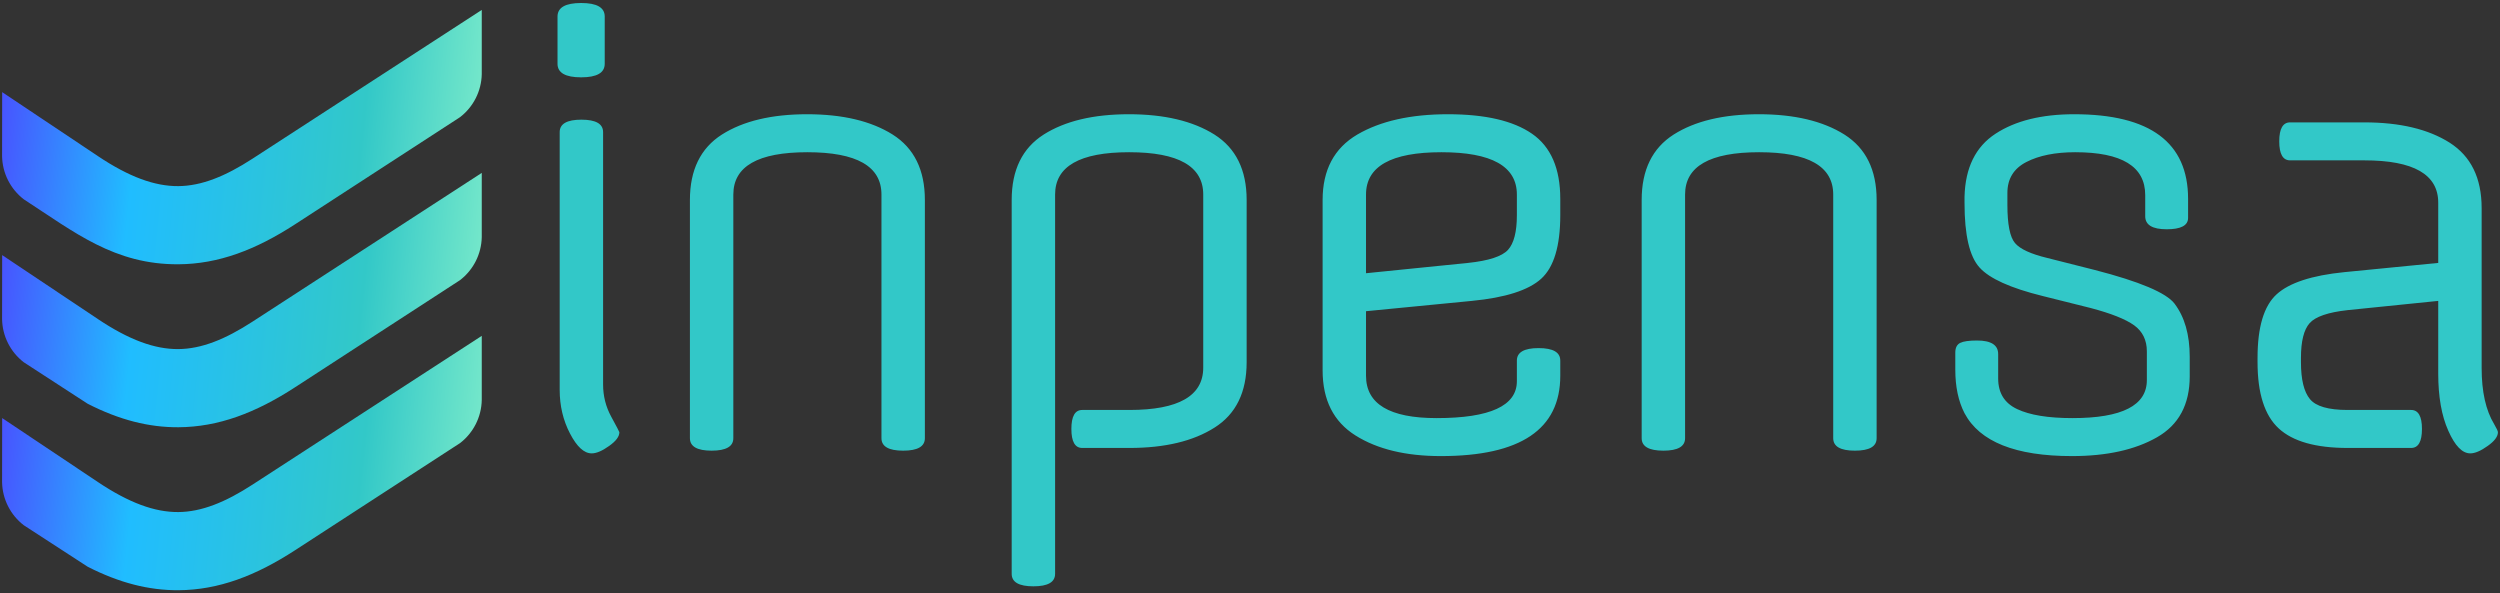
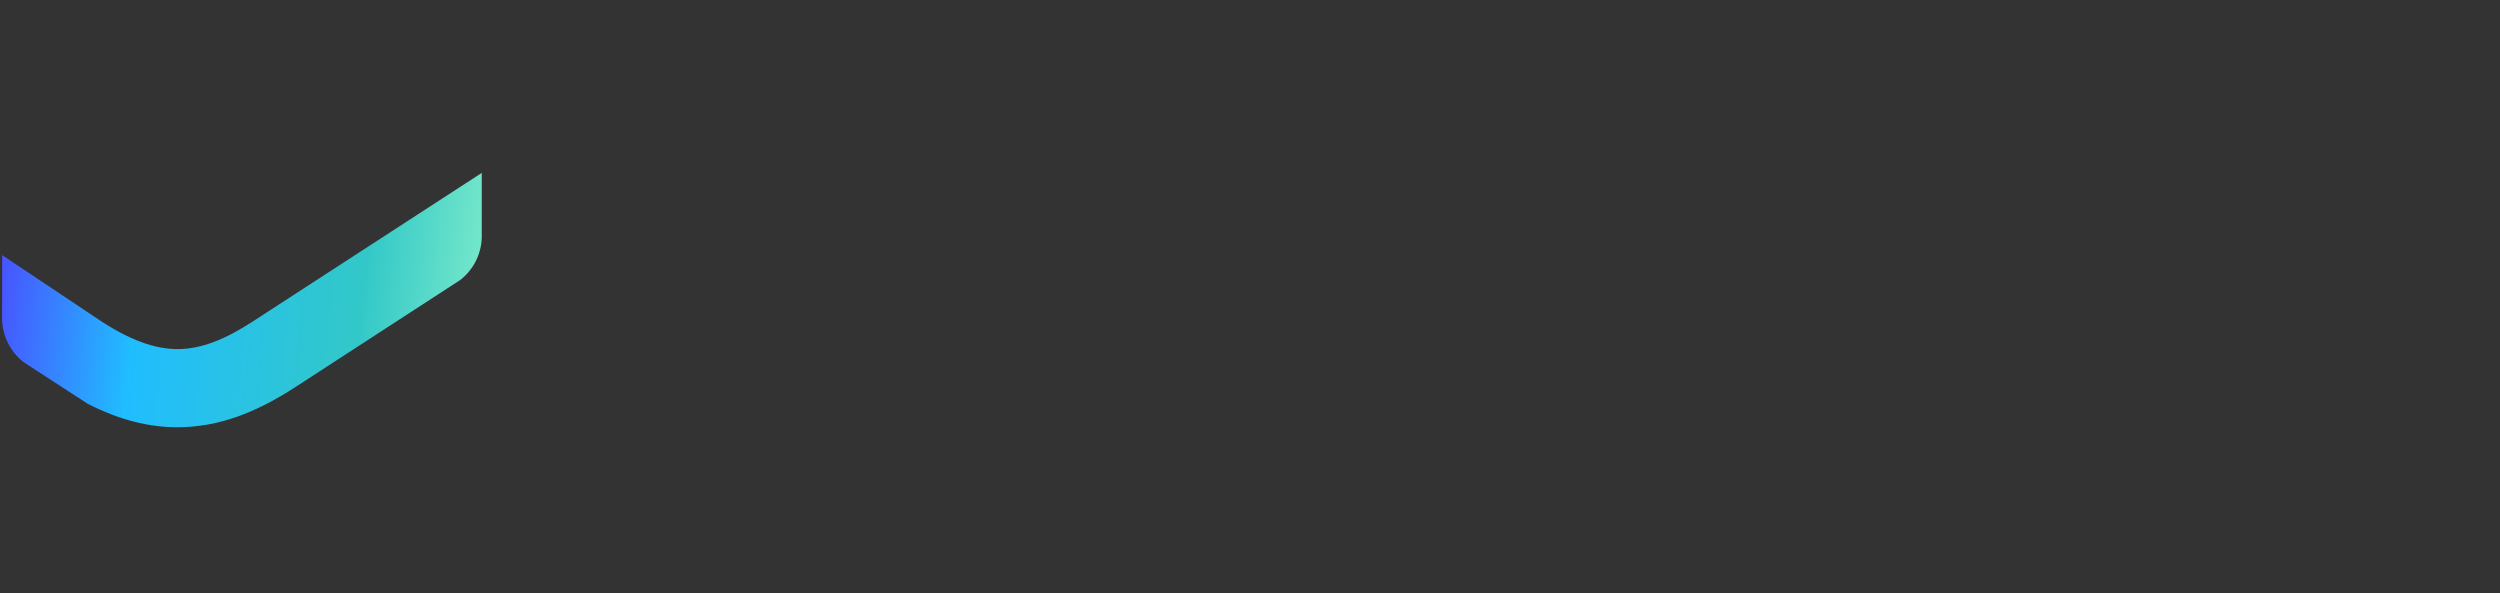
<svg xmlns="http://www.w3.org/2000/svg" width="354px" height="84px" viewBox="0 0 354 84" version="1.1">
  <rect x="0" y="0" width="354" height="84" fill="#333333" stroke="none" />
  <title>inpensa logo</title>
  <defs>
    <linearGradient x1="-10.044%" y1="50%" x2="116.667%" y2="56.838%" id="linearGradient-1">
      <stop stop-color="#5433FF" offset="0%" />
      <stop stop-color="#20BDFF" offset="29.763%" />
      <stop stop-color="#32C8C8" offset="67%" />
      <stop stop-color="#A5FECB" offset="100%" />
    </linearGradient>
    <linearGradient x1="-10.044%" y1="50%" x2="116.667%" y2="56.838%" id="linearGradient-2">
      <stop stop-color="#5433FF" offset="0%" />
      <stop stop-color="#20BDFF" offset="29.763%" />
      <stop stop-color="#32C8C8" offset="67%" />
      <stop stop-color="#A5FECB" offset="100%" />
    </linearGradient>
    <linearGradient x1="-10.044%" y1="50%" x2="116.667%" y2="56.838%" id="linearGradient-3">
      <stop stop-color="#5433FF" offset="0%" />
      <stop stop-color="#20BDFF" offset="29.763%" />
      <stop stop-color="#32C8C8" offset="67%" />
      <stop stop-color="#A5FECB" offset="100%" />
    </linearGradient>
  </defs>
  <g id="Page-1" stroke="none" stroke-width="1" fill="none" fill-rule="evenodd">
    <g id="inpensa-logo" transform="translate(0.294, 0.425)">
      <g id="Group" transform="translate(0, 0.98)">
-         <path d="M24.989,36.017 C30.645,35.98 35.904,33.982 41.487,30.357 L63.795,15.869 L64.849,15.184 C66.73,13.737 67.879,11.499 67.923,9.082 L67.923,0 L35.454,21.069 C31.621,23.558 28.24,24.929 24.945,24.95 C21.606,24.972 17.973,23.64 13.609,20.725 L0.012,11.64 L1.42108547e-14,20.714 C0.045,23.132 1.193,25.369 3.074,26.817 C10.258,31.484 15.918,36.076 24.989,36.017" id="Path" fill="url(#linearGradient-1)" />
        <path d="M24.989,59.093 C30.645,59.056 35.904,57.058 41.487,53.433 L63.795,38.945 L64.849,38.26 C66.73,36.813 67.879,34.575 67.923,32.158 L67.923,23.076 L35.454,44.145 C31.621,46.634 28.24,48.005 24.945,48.026 C21.606,48.048 17.973,46.717 13.609,43.801 L0.012,34.717 L0,43.79 C0.045,46.208 1.193,48.446 3.074,49.893 L4.128,50.578 L12.114,55.764 C16.596,58.057 20.797,59.121 24.989,59.093" id="Path" fill="url(#linearGradient-2)" />
-         <path d="M24.989,82.17 C30.645,82.133 35.904,80.135 41.487,76.509 L63.795,62.021 L64.849,61.337 C66.73,59.889 67.879,57.652 67.923,55.234 L67.923,46.152 L35.454,67.222 C31.621,69.711 28.24,71.081 24.945,71.103 C21.606,71.124 17.973,69.793 13.609,66.878 L0.012,57.793 L0,66.867 C0.045,69.284 1.193,71.522 3.074,72.969 L4.128,73.654 L12.114,78.84 C16.596,81.133 20.797,82.197 24.989,82.17" id="Path" fill="url(#linearGradient-3)" />
      </g>
-       <path d="M85.104,18.287 L85.104,18.287 L85.104,54.015 C85.104,55.654 85.489,57.175 86.257,58.579 C87.025,59.993 87.41,60.725 87.41,60.776 L87.41,60.776 C87.41,61.391 86.923,62.042 85.95,62.728 C84.976,63.425 84.157,63.773 83.491,63.773 L83.491,63.773 C82.415,63.773 81.391,62.836 80.418,60.961 C79.444,59.096 78.958,57.037 78.958,54.783 L78.958,54.783 L78.958,18.287 C78.958,17.109 79.982,16.52 82.031,16.52 C84.08,16.52 85.104,17.109 85.104,18.287 Z M85.335,1.921 L85.335,1.921 L85.335,8.606 C85.335,9.886 84.223,10.526 82,10.526 C79.767,10.526 78.65,9.886 78.65,8.606 L78.65,8.606 L78.65,1.921 C78.65,0.64 79.767,-2.84217094e-14 82,-2.84217094e-14 C84.223,-2.84217094e-14 85.335,0.64 85.335,1.921 Z M130.668,27.891 L130.668,27.891 L130.668,61.622 C130.668,62.8 129.643,63.389 127.594,63.389 C125.545,63.389 124.521,62.8 124.521,61.622 L124.521,61.622 L124.521,27.123 C124.521,23.127 121.022,21.13 114.025,21.13 C107.038,21.13 103.545,23.127 103.545,27.123 L103.545,27.123 L103.545,61.622 C103.545,62.8 102.52,63.389 100.471,63.389 C98.423,63.389 97.398,62.8 97.398,61.622 L97.398,61.622 L97.398,27.891 C97.398,23.64 98.909,20.551 101.931,18.625 C104.954,16.709 108.975,15.751 113.994,15.751 C119.014,15.751 123.051,16.709 126.104,18.625 C129.146,20.551 130.668,23.64 130.668,27.891 Z M152.95,57.626 L152.95,57.626 L159.634,57.626 C166.601,57.626 170.084,55.629 170.084,51.633 L170.084,51.633 L170.084,27.123 C170.084,23.127 166.585,21.13 159.588,21.13 C152.601,21.13 149.108,23.127 149.108,27.123 L149.108,27.123 L149.108,80.83 C149.108,82.009 148.084,82.598 146.035,82.598 C143.986,82.598 142.961,82.009 142.961,80.83 L142.961,80.83 L142.961,27.891 C142.961,23.64 144.472,20.551 147.494,18.625 C150.517,16.709 154.538,15.751 159.558,15.751 C164.577,15.751 168.614,16.709 171.667,18.625 C174.709,20.551 176.231,23.64 176.231,27.891 L176.231,27.891 L176.231,50.865 C176.231,55.116 174.72,58.2 171.697,60.116 C168.675,62.042 164.654,63.005 159.634,63.005 L159.634,63.005 L152.95,63.005 C151.925,63.005 151.413,62.108 151.413,60.315 C151.413,58.523 151.925,57.626 152.95,57.626 Z M220.641,27.737 L220.641,27.737 L220.641,30.042 C220.641,34.396 219.745,37.393 217.952,39.032 C216.159,40.671 212.881,41.721 208.117,42.182 L208.117,42.182 L193.134,43.642 L193.134,52.786 C193.134,56.781 196.464,58.779 203.123,58.779 L203.123,58.779 C210.704,58.779 214.495,57.037 214.495,53.554 L214.495,53.554 L214.495,50.634 C214.495,49.456 215.519,48.867 217.568,48.867 C219.617,48.867 220.641,49.456 220.641,50.634 L220.641,50.634 L220.641,52.786 C220.641,60.367 215.007,64.157 203.738,64.157 L203.738,64.157 C198.769,64.157 194.738,63.184 191.644,61.237 C188.54,59.291 186.988,56.218 186.988,52.017 L186.988,52.017 L186.988,27.891 C186.988,23.64 188.627,20.551 191.905,18.625 C195.183,16.709 199.461,15.751 204.737,15.751 C210.013,15.751 213.982,16.673 216.646,18.517 C219.31,20.361 220.641,23.435 220.641,27.737 Z M193.134,27.123 L193.134,27.123 L193.134,38.264 L207.579,36.804 C210.499,36.497 212.384,35.882 213.234,34.96 C214.075,34.038 214.495,32.399 214.495,30.042 L214.495,30.042 L214.495,27.123 C214.495,23.127 210.935,21.13 203.815,21.13 C196.694,21.13 193.134,23.127 193.134,27.123 Z M265.436,27.891 L265.436,27.891 L265.436,61.622 C265.436,62.8 264.412,63.389 262.363,63.389 C260.314,63.389 259.289,62.8 259.289,61.622 L259.289,61.622 L259.289,27.123 C259.289,23.127 255.791,21.13 248.794,21.13 C241.807,21.13 238.313,23.127 238.313,27.123 L238.313,27.123 L238.313,61.622 C238.313,62.8 237.289,63.389 235.24,63.389 C233.191,63.389 232.167,62.8 232.167,61.622 L232.167,61.622 L232.167,27.891 C232.167,23.64 233.678,20.551 236.7,18.625 C239.722,16.709 243.743,15.751 248.763,15.751 C253.783,15.751 257.819,16.709 260.872,18.625 C263.915,20.551 265.436,23.64 265.436,27.891 Z M303.469,30.196 L303.469,30.196 L303.469,27.2 C303.469,23.153 300.166,21.13 293.558,21.13 L293.558,21.13 C290.74,21.13 288.435,21.591 286.643,22.513 C284.85,23.435 283.953,24.895 283.953,26.892 L283.953,26.892 L283.953,28.583 C283.953,31.349 284.312,33.152 285.029,33.992 C285.746,34.842 287.283,35.549 289.639,36.112 L289.639,36.112 L296.324,37.803 C302.676,39.442 306.44,41.03 307.619,42.567 L307.619,42.567 C309.053,44.462 309.77,46.972 309.77,50.096 L309.77,50.096 L309.77,52.862 C309.77,56.858 308.223,59.737 305.129,61.499 C302.025,63.271 298.014,64.157 293.097,64.157 L293.097,64.157 C285.106,64.157 280.035,62.134 277.883,58.087 L277.883,58.087 C277.013,56.397 276.577,54.348 276.577,51.94 L276.577,51.94 L276.577,49.482 C276.577,48.816 276.808,48.365 277.269,48.129 C277.73,47.904 278.524,47.791 279.651,47.791 L279.651,47.791 C281.648,47.791 282.647,48.432 282.647,49.712 L282.647,49.712 L282.647,53.17 C282.647,55.219 283.544,56.663 285.336,57.503 C287.129,58.354 289.742,58.779 293.174,58.779 L293.174,58.779 C300.191,58.779 303.7,56.986 303.7,53.4 L303.7,53.4 L303.7,49.328 C303.7,47.74 303.101,46.511 301.902,45.64 C300.693,44.769 298.629,43.95 295.709,43.181 L295.709,43.181 L288.948,41.491 C284.389,40.364 281.408,39.017 280.004,37.449 C278.59,35.892 277.883,32.86 277.883,28.352 L277.883,28.352 L277.883,27.43 C277.986,23.332 279.446,20.361 282.263,18.517 C285.08,16.673 288.794,15.751 293.404,15.751 L293.404,15.751 C304.161,15.751 309.539,19.747 309.539,27.737 L309.539,27.737 L309.539,30.427 C309.539,31.502 308.53,32.04 306.512,32.04 C304.484,32.04 303.469,31.426 303.469,30.196 Z M341.119,63.005 L341.119,63.005 L332.129,63.005 C327.621,63.005 324.369,62.083 322.371,60.239 C320.373,58.395 319.374,55.27 319.374,50.865 L319.374,50.865 L319.374,50.25 C319.374,45.896 320.271,42.9 322.064,41.26 C323.856,39.621 327.058,38.571 331.668,38.11 L331.668,38.11 L344.96,36.804 L344.96,28.275 C344.96,24.28 341.477,22.282 334.511,22.282 L334.511,22.282 L323.984,22.282 C322.96,22.282 322.448,21.386 322.448,19.593 C322.448,17.8 322.96,16.904 323.984,16.904 L323.984,16.904 L334.511,16.904 C339.531,16.904 343.552,17.862 346.574,19.777 C349.596,21.703 351.107,24.792 351.107,29.044 L351.107,29.044 L351.107,51.71 C351.107,55.039 351.696,57.677 352.874,59.624 L352.874,59.624 C353.233,60.239 353.412,60.623 353.412,60.776 L353.412,60.776 C353.412,61.391 352.926,62.042 351.952,62.728 C350.979,63.425 350.16,63.773 349.494,63.773 L349.494,63.773 C348.367,63.773 347.332,62.708 346.389,60.577 C345.437,58.456 344.96,55.757 344.96,52.478 L344.96,52.478 L344.96,42.182 L332.129,43.489 C329.363,43.796 327.57,44.411 326.75,45.333 C325.931,46.255 325.521,47.894 325.521,50.25 L325.521,50.25 L325.521,50.865 C325.521,53.323 325.946,55.065 326.797,56.09 C327.637,57.114 329.414,57.626 332.129,57.626 L332.129,57.626 L341.119,57.626 C342.143,57.626 342.655,58.523 342.655,60.315 C342.655,62.108 342.143,63.005 341.119,63.005 Z" id="Shape" fill="#32C8C8" fill-rule="nonzero" />
    </g>
  </g>
</svg>